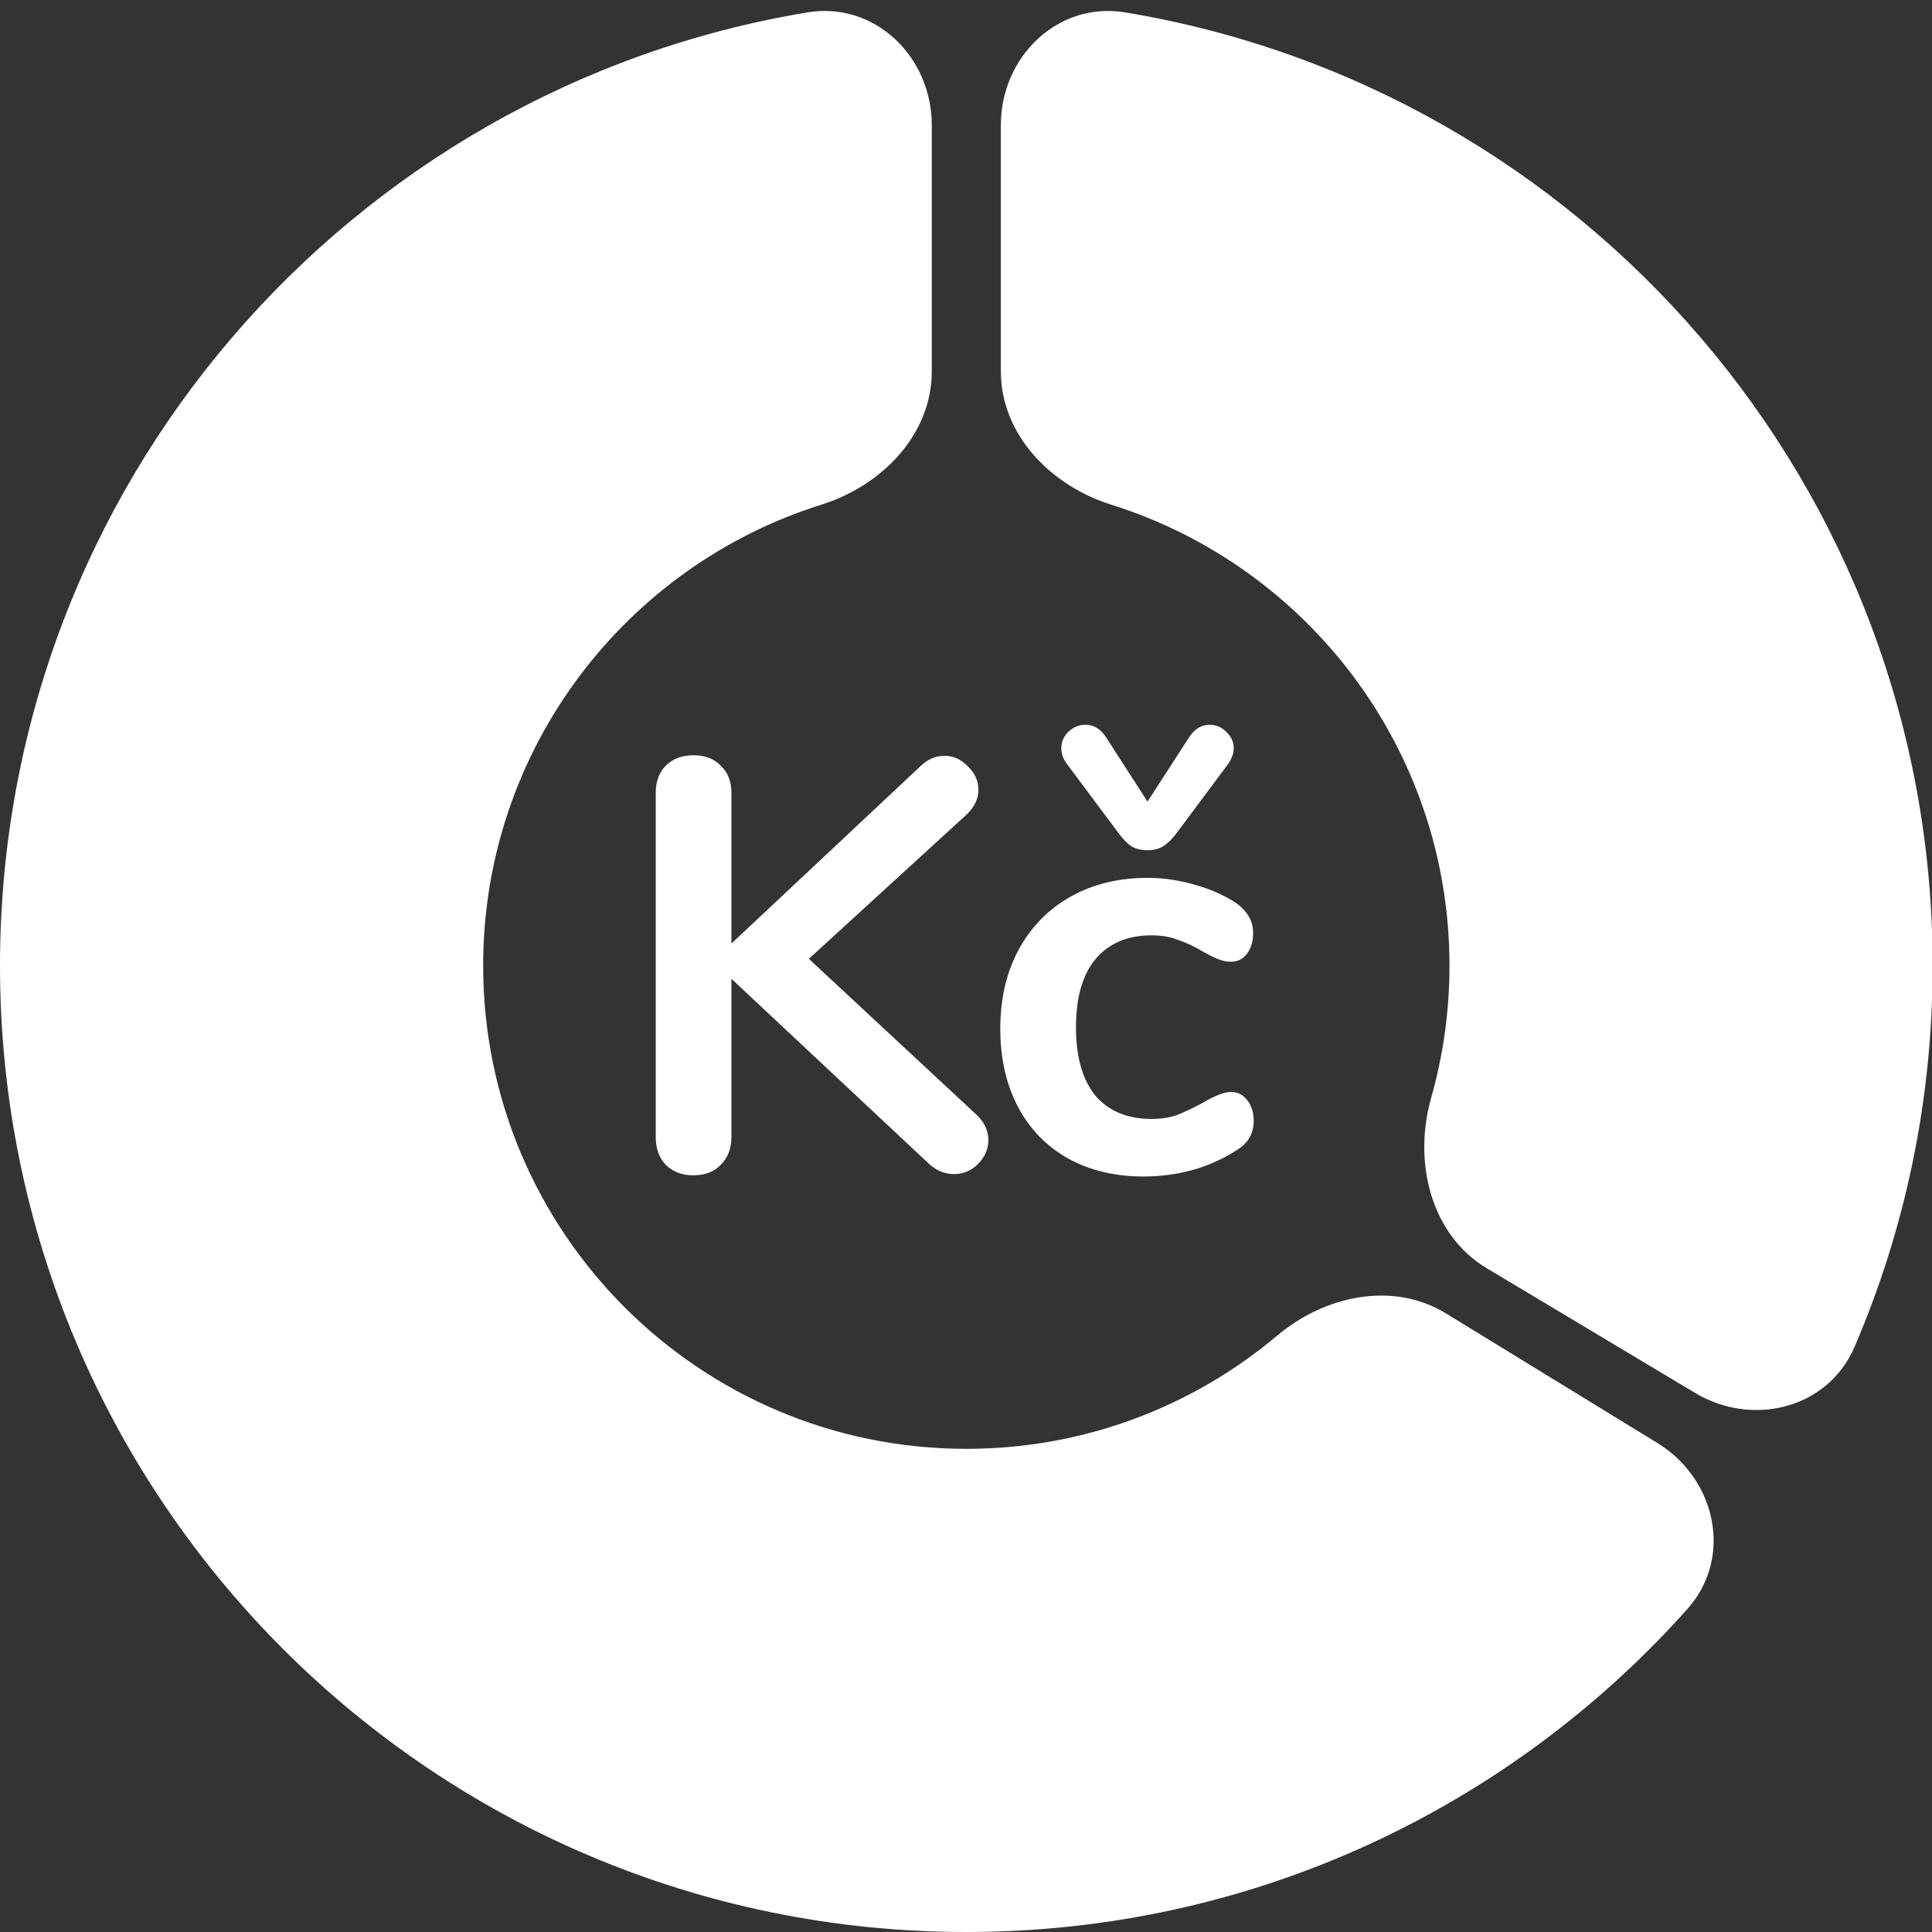
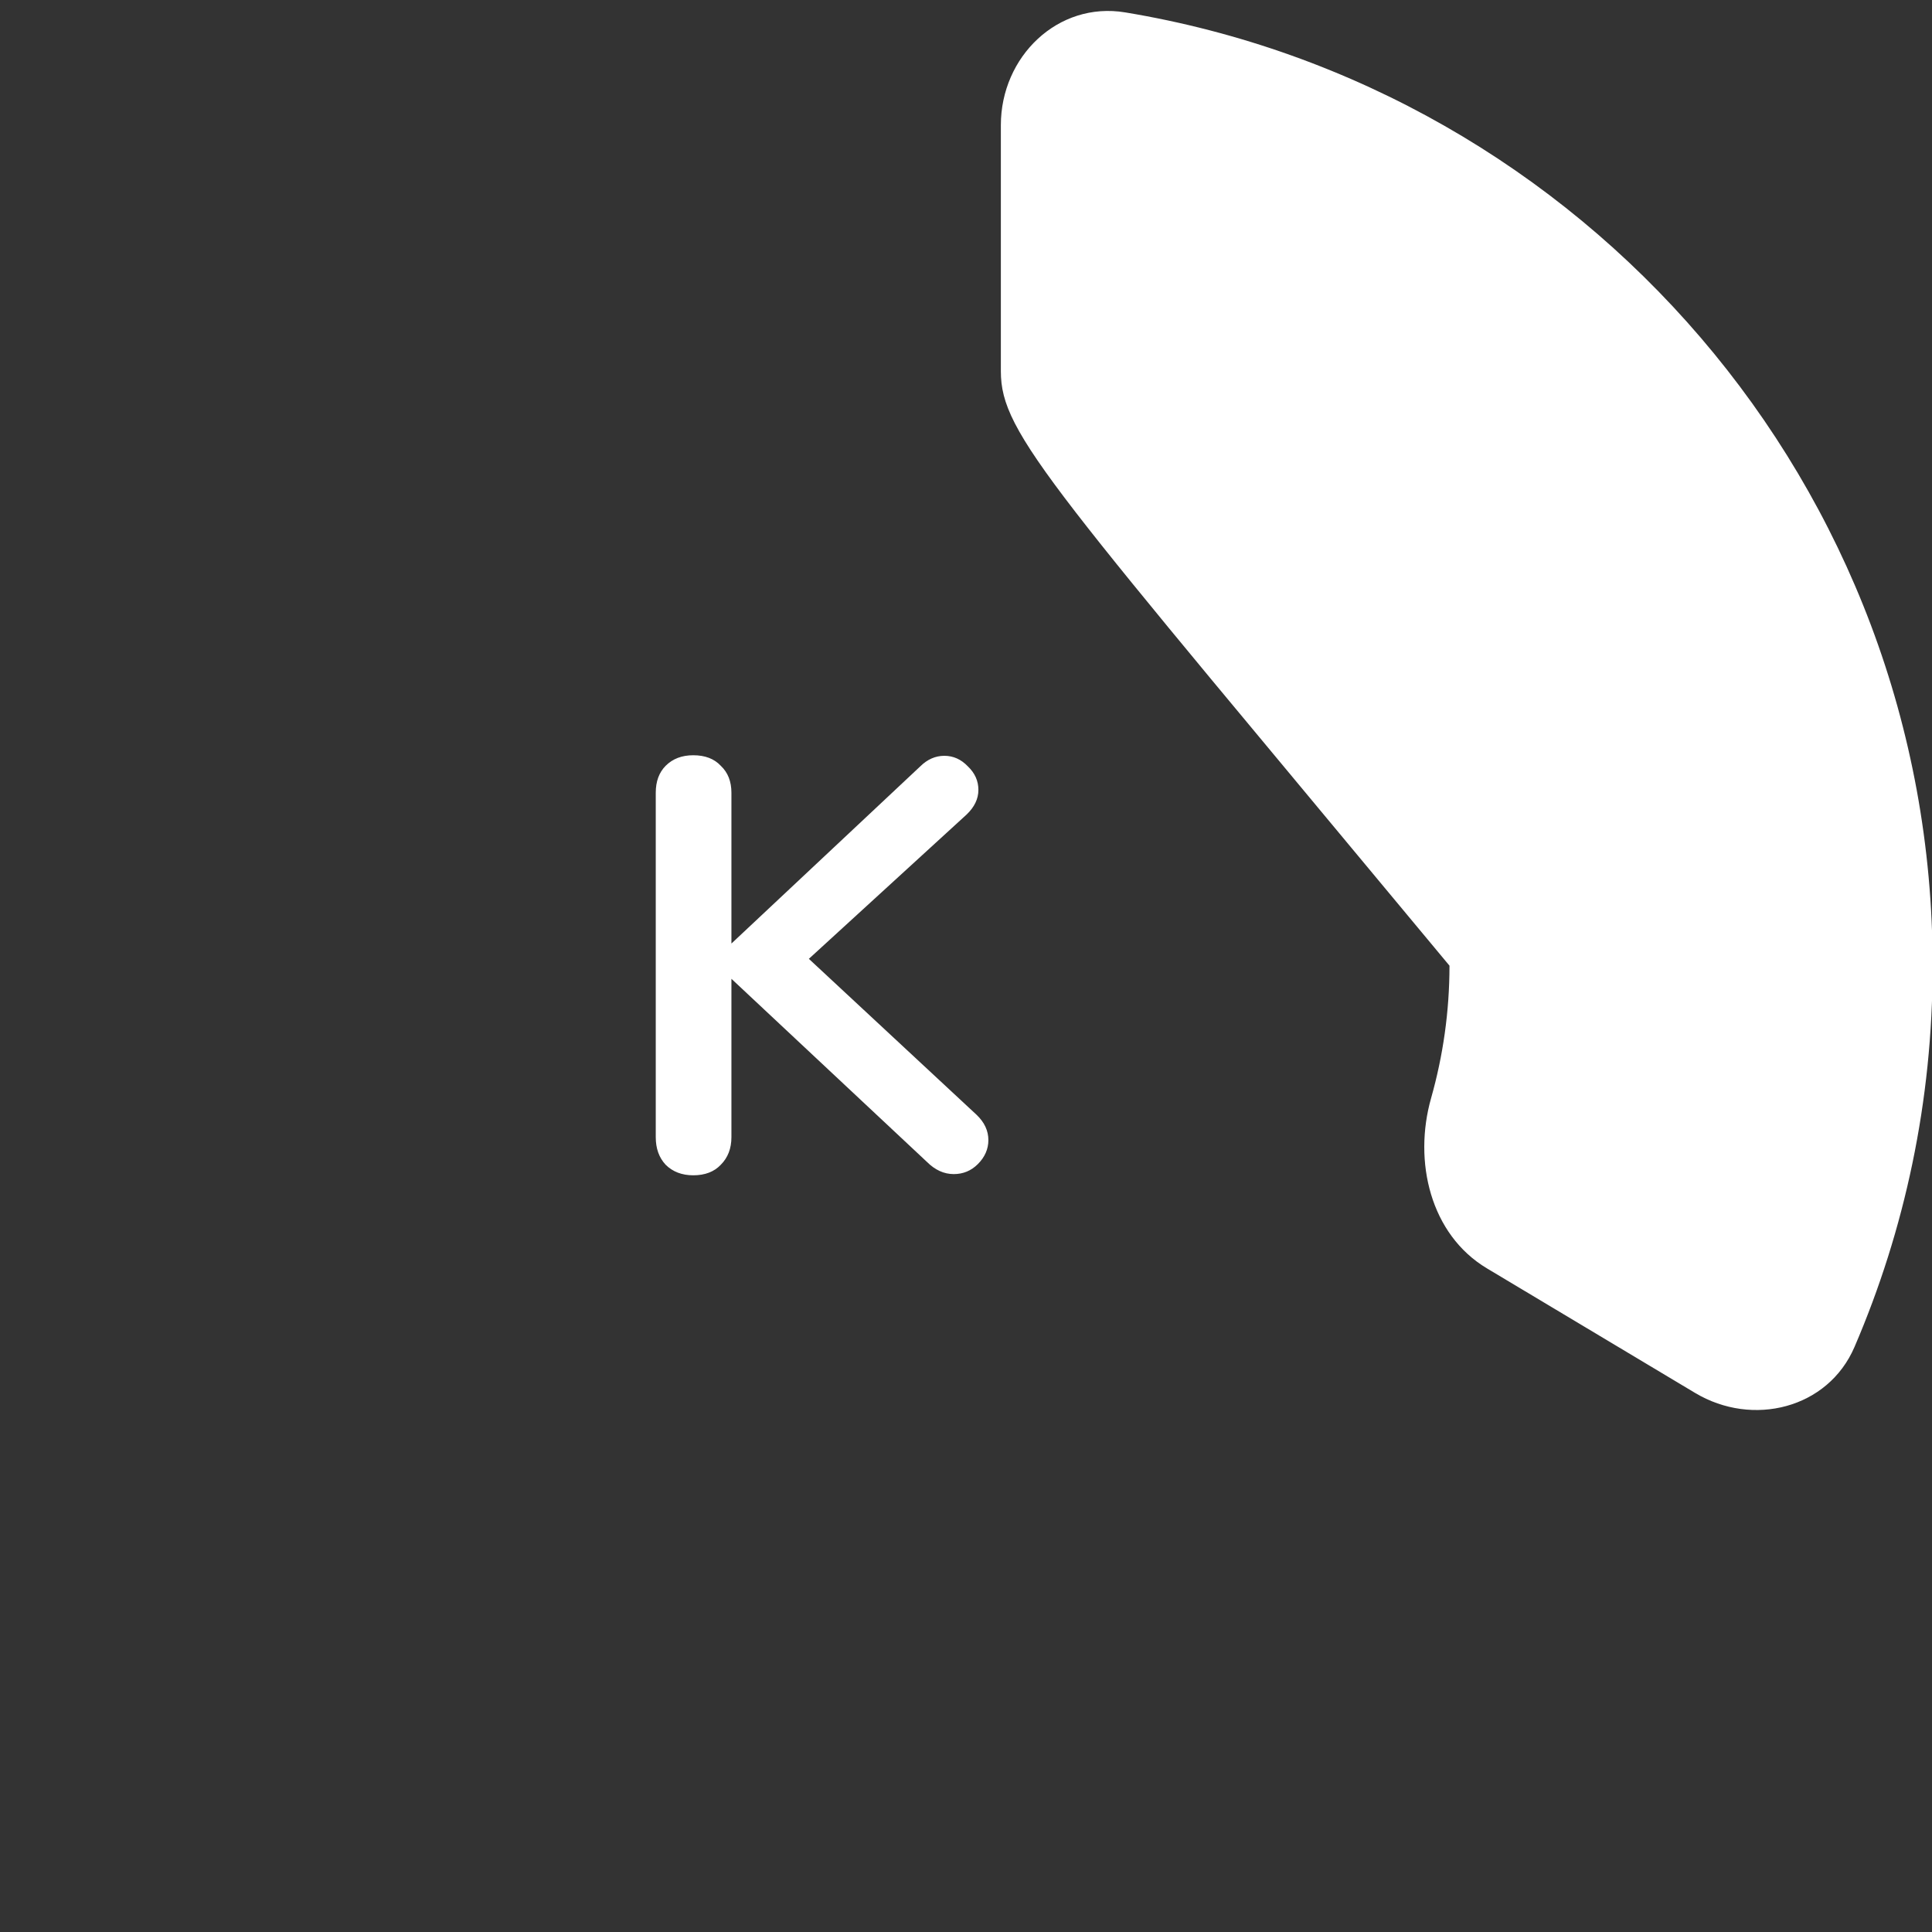
<svg xmlns="http://www.w3.org/2000/svg" width="24" height="24" viewBox="0 0 24 24" fill="none">
  <rect x="0" y="0" width="24" height="24" fill="#333333" stroke="none" />
  <g clip-path="url(#clip0_2988_33376)">
-     <path fill-rule="evenodd" clip-rule="evenodd" d="M20.962 19.987C21.532 19.348 21.319 18.372 20.588 17.925L17.963 16.316C17.304 15.912 16.457 16.093 15.866 16.591C14.822 17.469 13.475 17.998 12.004 17.998C8.689 17.998 6.002 15.311 6.002 11.996C6.002 9.308 7.769 7.033 10.204 6.269C10.956 6.033 11.575 5.399 11.575 4.612V1.554C11.575 0.705 10.867 0.015 10.03 0.154C4.339 1.096 0 6.039 0 11.996C0 18.626 5.374 24 12.004 24C15.565 24 18.763 22.45 20.962 19.987Z" fill="white" />
-     <path fill-rule="evenodd" clip-rule="evenodd" d="M24.008 11.996C24.008 13.678 23.662 15.28 23.037 16.733C22.708 17.498 21.773 17.731 21.058 17.304L18.471 15.756C17.768 15.335 17.554 14.428 17.778 13.64C17.926 13.117 18.006 12.566 18.006 11.996C18.006 9.308 16.239 7.033 13.803 6.269C13.052 6.033 12.433 5.399 12.433 4.612L12.433 1.554C12.433 0.705 13.14 0.015 13.978 0.154C19.668 1.096 24.008 6.039 24.008 11.996Z" fill="white" />
-     <path d="M14.204 14.615C13.849 14.615 13.536 14.539 13.264 14.389C12.997 14.238 12.79 14.024 12.644 13.747C12.499 13.47 12.426 13.147 12.426 12.778C12.426 12.409 12.501 12.083 12.652 11.801C12.807 11.515 13.023 11.294 13.3 11.138C13.577 10.983 13.896 10.905 14.255 10.905C14.445 10.905 14.634 10.932 14.823 10.985C15.018 11.039 15.188 11.111 15.334 11.204C15.489 11.306 15.567 11.435 15.567 11.59C15.567 11.697 15.54 11.784 15.487 11.852C15.438 11.916 15.373 11.947 15.29 11.947C15.236 11.947 15.181 11.935 15.122 11.911C15.064 11.886 15.006 11.857 14.947 11.823C14.841 11.76 14.739 11.711 14.641 11.678C14.544 11.639 14.432 11.619 14.306 11.619C14.005 11.619 13.772 11.719 13.606 11.918C13.446 12.112 13.366 12.394 13.366 12.763C13.366 13.128 13.446 13.41 13.606 13.609C13.772 13.803 14.005 13.9 14.306 13.9C14.428 13.9 14.534 13.883 14.627 13.849C14.724 13.81 14.831 13.759 14.947 13.696C15.02 13.652 15.084 13.621 15.137 13.601C15.19 13.577 15.244 13.565 15.297 13.565C15.375 13.565 15.441 13.599 15.494 13.667C15.547 13.735 15.574 13.82 15.574 13.922C15.574 14.005 15.555 14.078 15.516 14.141C15.482 14.199 15.424 14.253 15.341 14.301C15.19 14.398 15.015 14.476 14.816 14.534C14.617 14.588 14.413 14.615 14.204 14.615ZM14.255 10.562C14.177 10.562 14.109 10.545 14.051 10.511C13.998 10.473 13.944 10.417 13.891 10.344L13.249 9.484C13.206 9.426 13.184 9.362 13.184 9.294C13.184 9.217 13.213 9.149 13.271 9.09C13.334 9.032 13.405 9.003 13.482 9.003C13.585 9.003 13.67 9.054 13.738 9.156L14.255 9.958L14.773 9.156C14.841 9.054 14.926 9.003 15.028 9.003C15.105 9.003 15.173 9.032 15.232 9.09C15.295 9.149 15.326 9.217 15.326 9.294C15.326 9.353 15.305 9.416 15.261 9.484L14.62 10.344C14.566 10.417 14.51 10.473 14.452 10.511C14.398 10.545 14.333 10.562 14.255 10.562Z" fill="white" />
+     <path fill-rule="evenodd" clip-rule="evenodd" d="M24.008 11.996C24.008 13.678 23.662 15.28 23.037 16.733C22.708 17.498 21.773 17.731 21.058 17.304L18.471 15.756C17.768 15.335 17.554 14.428 17.778 13.64C17.926 13.117 18.006 12.566 18.006 11.996C13.052 6.033 12.433 5.399 12.433 4.612L12.433 1.554C12.433 0.705 13.14 0.015 13.978 0.154C19.668 1.096 24.008 6.039 24.008 11.996Z" fill="white" />
    <path d="M12.132 13.849C12.229 13.942 12.278 14.046 12.278 14.163C12.278 14.274 12.234 14.374 12.147 14.461C12.064 14.544 11.964 14.585 11.848 14.585C11.726 14.585 11.615 14.534 11.513 14.432L9.086 12.159V14.126C9.086 14.267 9.042 14.381 8.954 14.469C8.872 14.556 8.758 14.6 8.612 14.6C8.471 14.6 8.357 14.556 8.269 14.469C8.187 14.381 8.146 14.267 8.146 14.126V9.848C8.146 9.707 8.187 9.596 8.269 9.513C8.357 9.425 8.471 9.382 8.612 9.382C8.758 9.382 8.872 9.425 8.954 9.513C9.042 9.596 9.086 9.707 9.086 9.848V11.721L11.432 9.52C11.52 9.433 11.62 9.389 11.731 9.389C11.843 9.389 11.94 9.433 12.023 9.52C12.11 9.603 12.154 9.7 12.154 9.812C12.154 9.924 12.105 10.025 12.008 10.118L10.048 11.911L12.132 13.849Z" fill="white" />
  </g>
  <defs>
    <clipPath id="clip0_2988_33376">
      <rect width="24" height="24" fill="white" />
    </clipPath>
  </defs>
</svg>